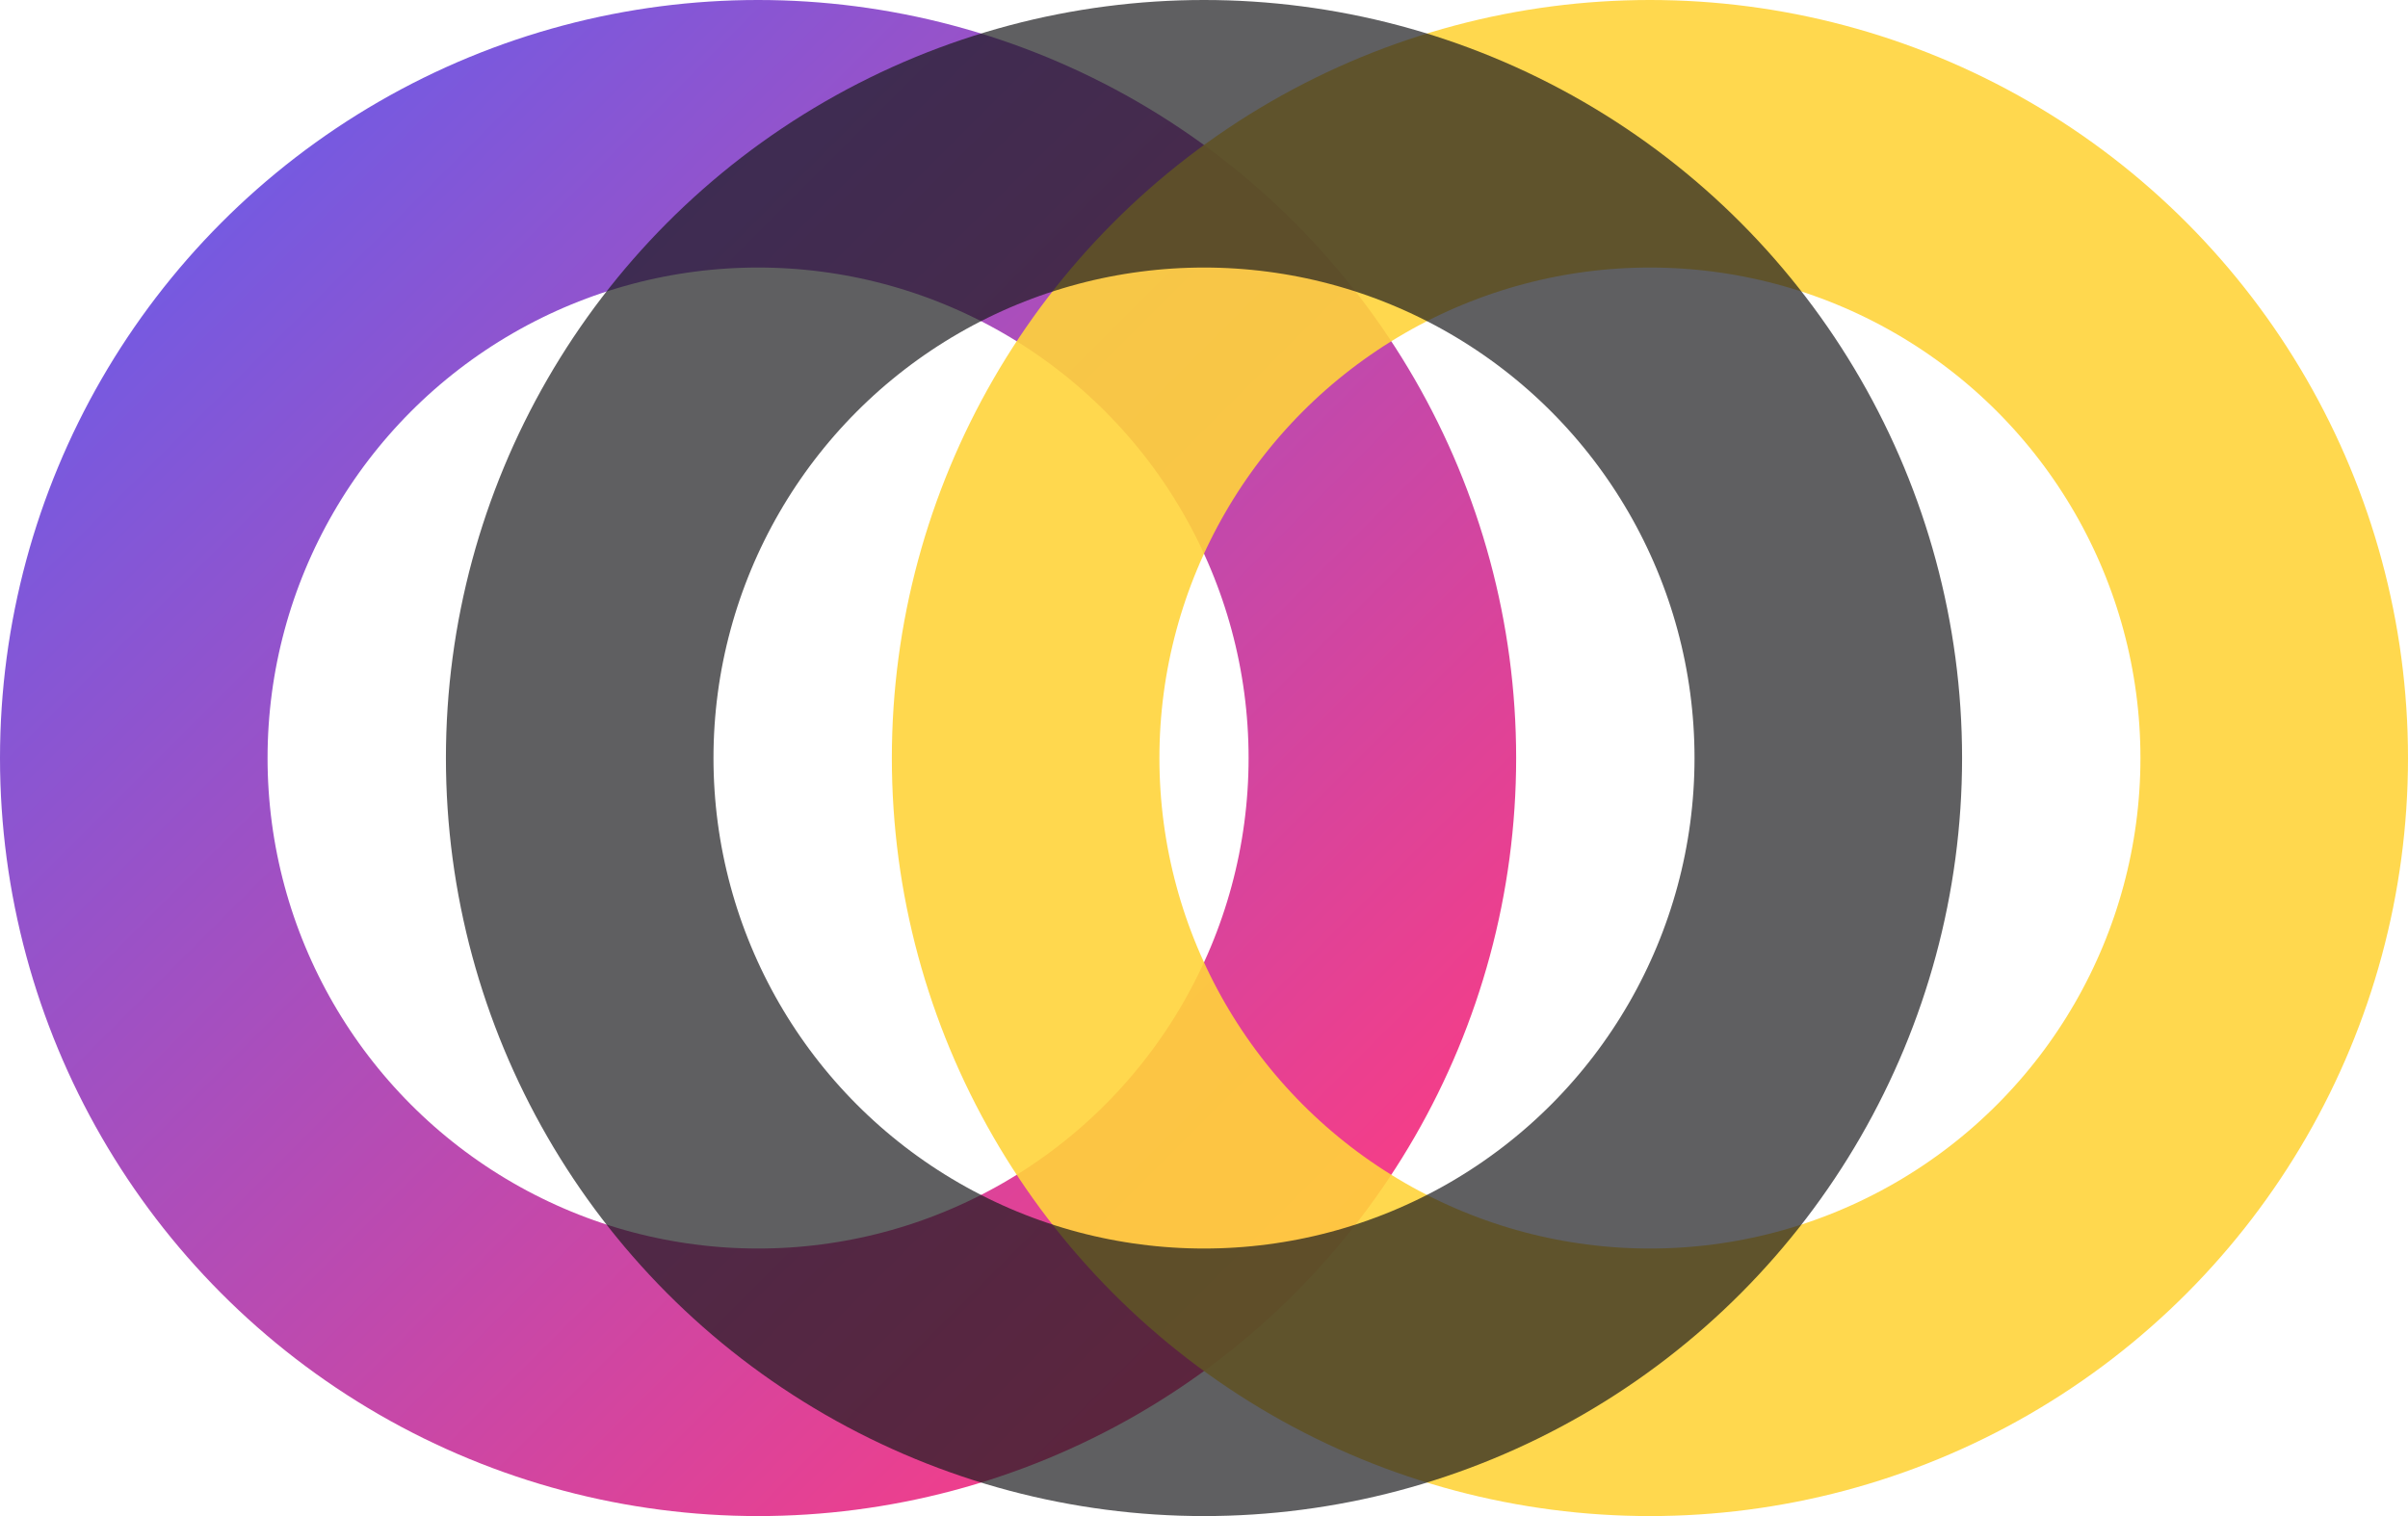
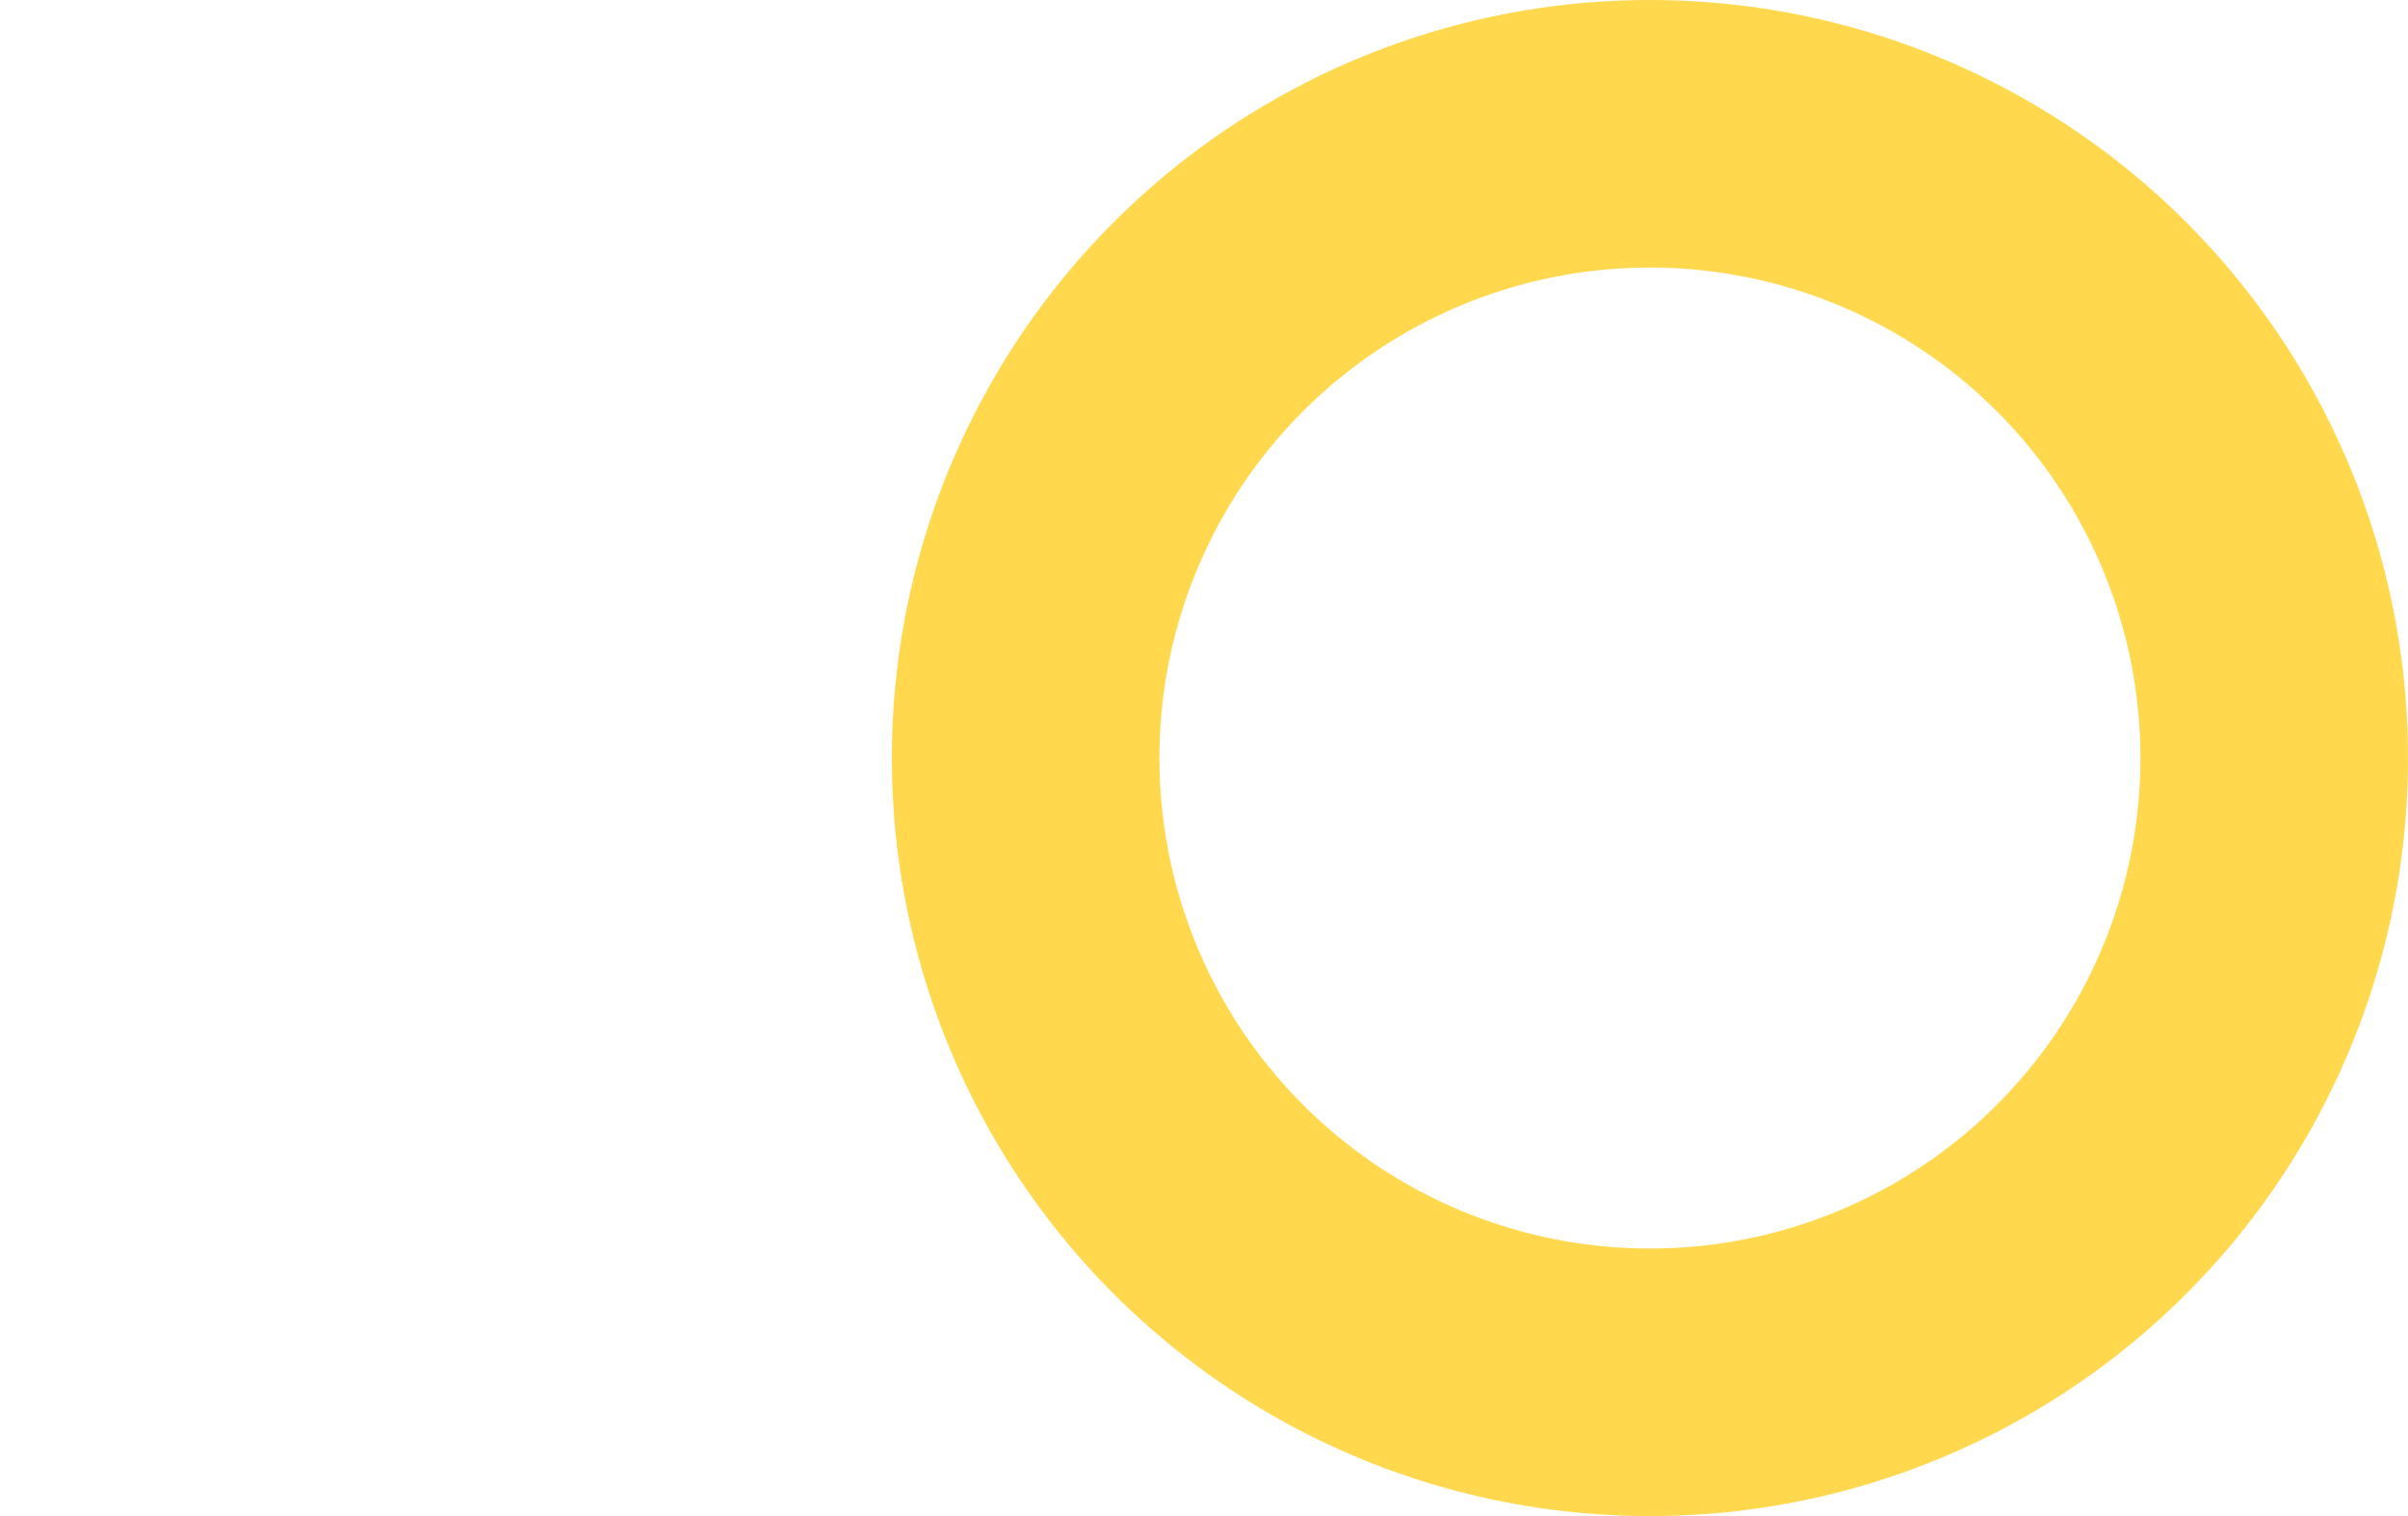
<svg xmlns="http://www.w3.org/2000/svg" width="54" height="34" viewBox="7 7 54 34" preserveAspectRatio="xMaxYMid meet">
  <defs>
    <linearGradient id="g" x1="0" y1="0" x2="1" y2="1">
      <stop offset="0" stop-color="#6C5CE7" />
      <stop offset="1" stop-color="#FF3B81" />
    </linearGradient>
  </defs>
-   <circle cx="24" cy="24" r="14" fill="none" stroke="url(#g)" stroke-width="6" />
  <circle cx="44" cy="24" r="14" fill="none" stroke="#FFD43B" stroke-width="6" opacity=".9" />
-   <circle cx="34" cy="24" r="14" fill="none" stroke="#1C1C1E" stroke-width="6" opacity=".7" />
  <title>InTheLoops — Loop Rings Mark</title>
</svg>